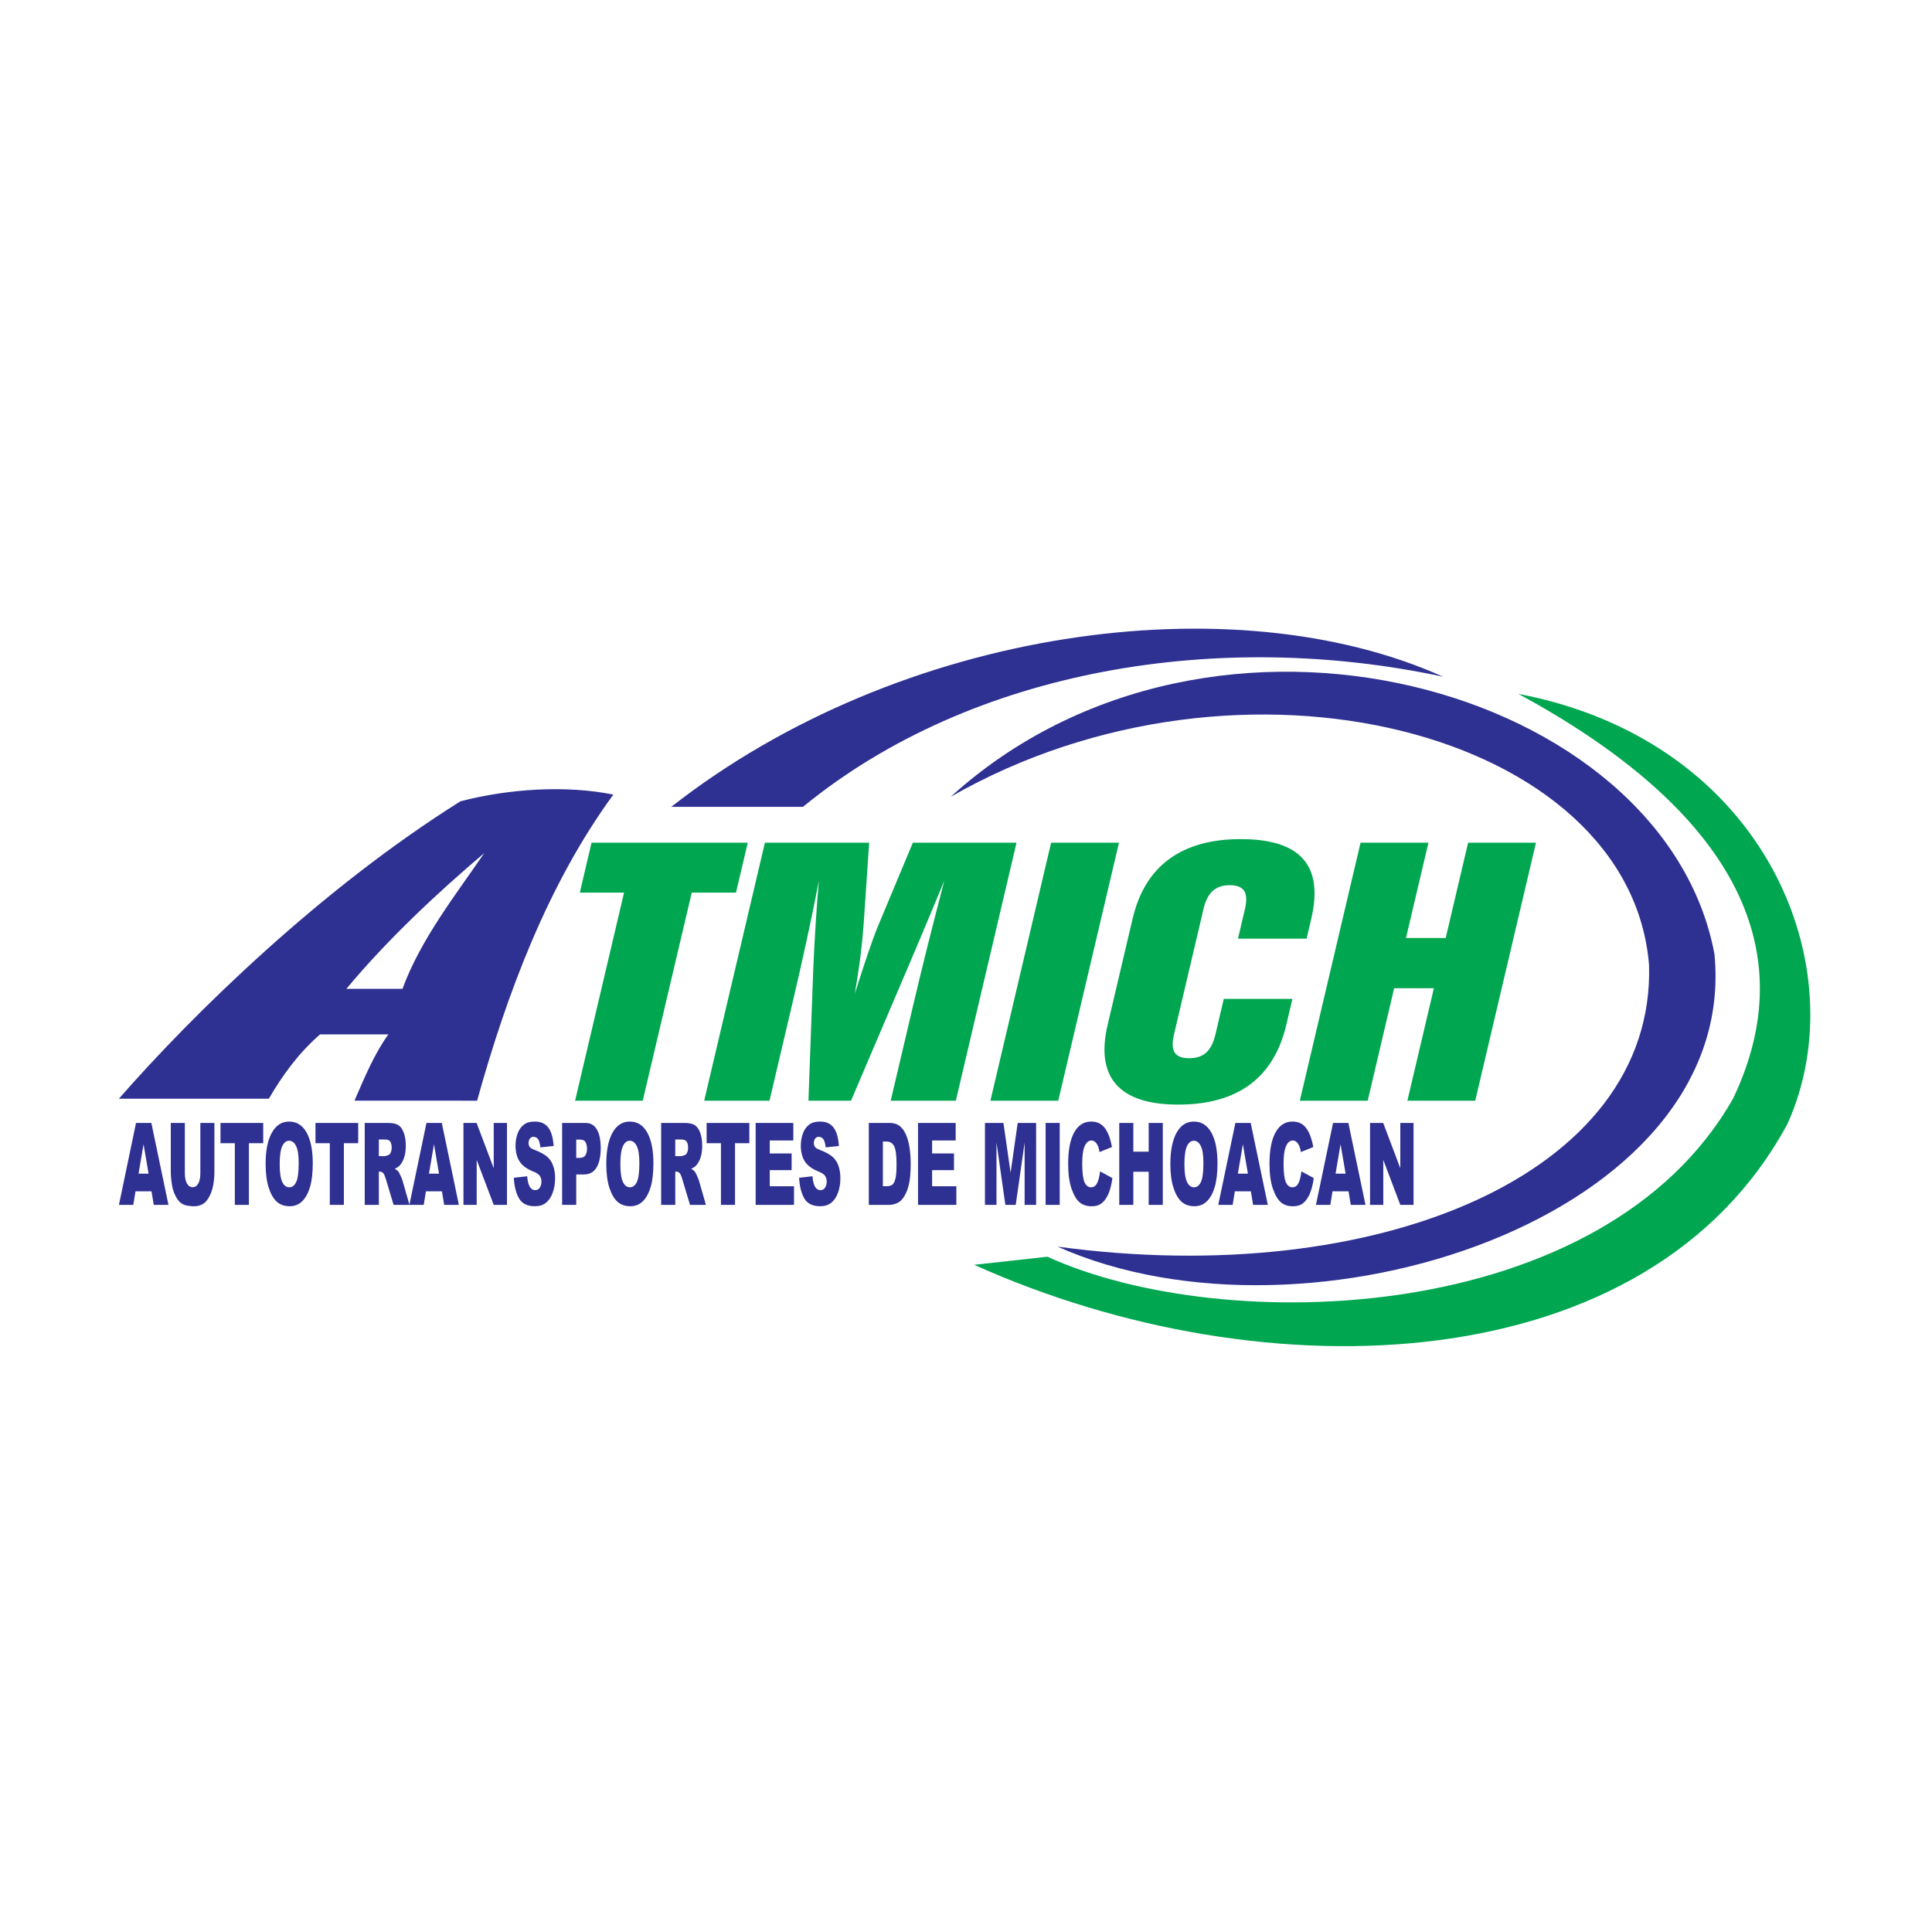
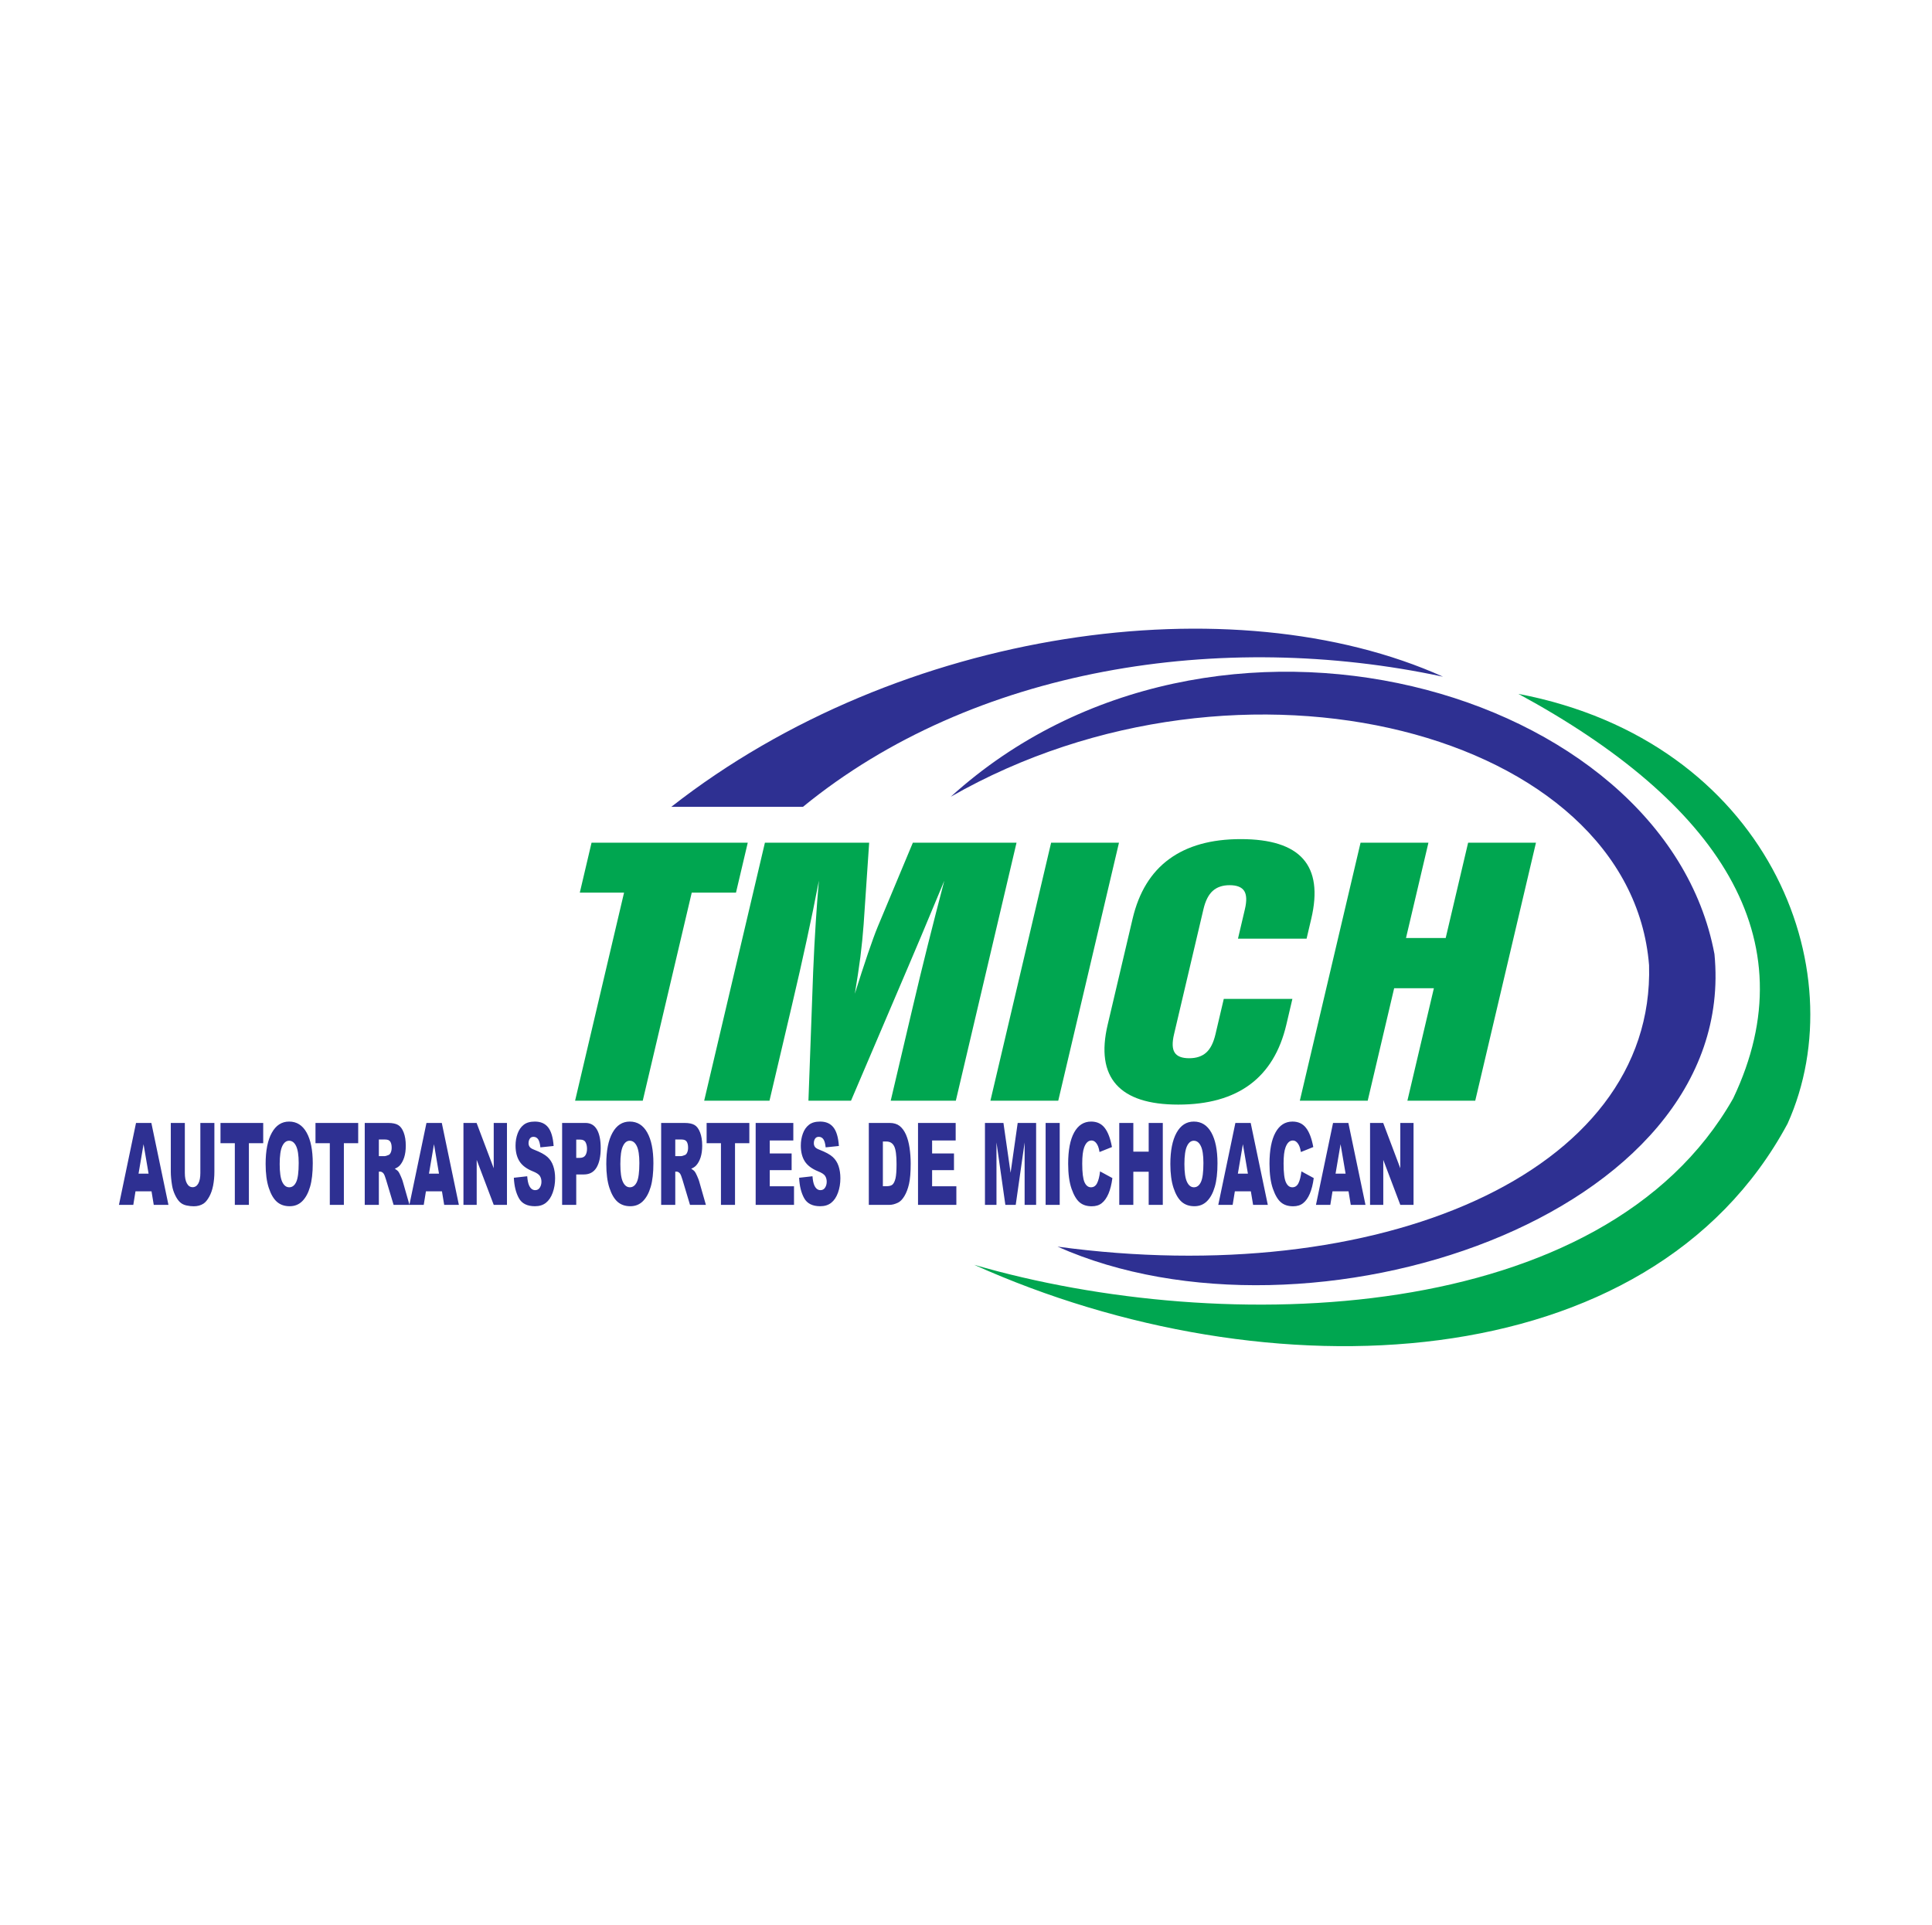
<svg xmlns="http://www.w3.org/2000/svg" width="285pt" height="284pt" viewBox="0 0 285 284" version="1.1">
  <g id="surface1">
-     <path style=" stroke:none;fill-rule:evenodd;fill:rgb(17.999%,18.799%,57.3%);fill-opacity:1;" d="M 70.379 162.371 C 74.801 146.473 80.875 130.336 90.477 117.219 C 83.609 115.812 75.031 116.34 67.926 118.207 C 47.375 131.082 28.559 149.492 17.535 162.078 C 25.055 162.078 32.141 162.078 39.656 162.078 C 41.766 158.48 44.02 155.391 47.211 152.59 C 50.805 152.59 53.703 152.59 57.297 152.59 C 55.316 155.289 53.781 158.914 52.297 162.363 C 58.469 162.367 64.211 162.371 70.379 162.371 Z M 71.434 125.848 C 67.309 131.902 62.031 138.578 59.375 145.871 C 56.246 145.871 54.223 145.871 51.094 145.871 C 57.117 138.637 64.547 131.676 71.434 125.848 " />
    <path style=" stroke:none;fill-rule:nonzero;fill:rgb(0%,65.099%,31.4%);fill-opacity:1;" d="M 84.836 162.371 L 92.059 131.676 L 85.531 131.676 L 87.262 124.316 L 110.305 124.316 L 108.57 131.676 L 102.043 131.676 L 94.816 162.371 Z M 103.879 162.371 L 112.836 124.316 L 128.215 124.316 L 127.398 136.387 C 127.289 137.898 127.129 139.492 126.922 141.16 C 126.699 142.836 126.43 144.648 126.102 146.598 C 126.801 144.363 127.449 142.391 128.027 140.68 C 128.617 138.961 129.09 137.645 129.473 136.727 L 134.66 124.316 L 149.953 124.316 L 141 162.371 L 131.395 162.371 L 134.672 148.449 C 135.355 145.543 136.078 142.539 136.855 139.445 C 137.629 136.355 138.449 133.18 139.297 129.934 C 137.93 133.227 136.773 135.992 135.836 138.219 C 134.898 140.441 134.293 141.875 134.016 142.508 L 125.539 162.371 L 119.258 162.371 L 119.953 143.363 C 120.066 140.664 120.195 138.234 120.336 136.078 C 120.473 133.934 120.625 131.871 120.801 129.91 C 120.25 132.801 119.645 135.73 118.996 138.707 C 118.355 141.68 117.629 144.879 116.82 148.309 L 113.512 162.371 Z M 146.102 162.371 L 155.055 124.316 L 165.066 124.316 L 156.109 162.371 Z M 189.754 151.164 C 188.832 155.078 187.047 158.016 184.391 159.988 C 181.723 161.961 178.203 162.949 173.812 162.949 C 169.465 162.949 166.41 161.961 164.656 159.98 C 162.902 158 162.48 155.062 163.398 151.164 L 167.078 135.523 C 167.996 131.629 169.789 128.695 172.465 126.734 C 175.145 124.77 178.664 123.785 183.027 123.785 C 187.438 123.785 190.508 124.762 192.23 126.711 C 193.953 128.656 194.359 131.594 193.434 135.523 L 192.742 138.469 L 182.621 138.469 L 183.641 134.129 C 183.934 132.895 183.898 131.992 183.539 131.43 C 183.176 130.867 182.461 130.582 181.383 130.582 C 180.344 130.582 179.512 130.867 178.891 131.43 C 178.27 131.992 177.816 132.895 177.527 134.129 L 173.188 152.574 C 172.895 153.82 172.922 154.715 173.281 155.27 C 173.637 155.828 174.344 156.109 175.422 156.109 C 176.488 156.109 177.32 155.828 177.941 155.27 C 178.559 154.715 179.008 153.82 179.301 152.574 L 180.527 147.355 L 190.648 147.355 Z M 191.746 162.371 L 200.703 124.316 L 210.715 124.316 L 207.406 138.375 L 213.262 138.375 L 216.57 124.316 L 226.578 124.316 L 217.621 162.371 L 207.613 162.371 L 211.52 145.781 L 205.66 145.781 L 201.758 162.371 L 191.746 162.371 " />
    <path style=" stroke:none;fill-rule:nonzero;fill:rgb(17.999%,18.799%,57.3%);fill-opacity:1;" d="M 22.352 175.742 L 19.988 175.742 L 19.664 177.738 L 17.547 177.738 L 20.066 165.656 L 22.328 165.656 L 24.848 177.738 L 22.68 177.738 Z M 21.918 173.133 L 21.176 168.789 L 20.438 173.133 Z M 29.555 165.656 L 31.625 165.656 L 31.625 172.859 C 31.625 173.574 31.562 174.246 31.441 174.883 C 31.316 175.516 31.125 176.074 30.859 176.547 C 30.594 177.023 30.32 177.355 30.027 177.551 C 29.625 177.816 29.145 177.949 28.578 177.949 C 28.25 177.949 27.895 177.91 27.508 177.828 C 27.125 177.746 26.801 177.582 26.543 177.34 C 26.281 177.094 26.047 176.746 25.832 176.297 C 25.613 175.844 25.469 175.383 25.387 174.902 C 25.262 174.137 25.195 173.453 25.195 172.859 L 25.195 165.656 L 27.266 165.656 L 27.266 173.031 C 27.266 173.691 27.367 174.207 27.57 174.574 C 27.773 174.945 28.055 175.133 28.414 175.133 C 28.77 175.133 29.051 174.949 29.254 174.586 C 29.457 174.223 29.555 173.703 29.555 173.031 Z M 32.527 165.656 L 38.828 165.656 L 38.828 168.641 L 36.715 168.641 L 36.715 177.738 L 34.641 177.738 L 34.641 168.641 L 32.527 168.641 Z M 39.184 171.703 C 39.184 169.734 39.488 168.199 40.098 167.102 C 40.711 166 41.559 165.453 42.648 165.453 C 43.766 165.453 44.625 165.992 45.23 167.074 C 45.832 168.148 46.137 169.664 46.137 171.605 C 46.137 173.02 46.004 174.176 45.738 175.078 C 45.477 175.984 45.094 176.688 44.598 177.188 C 44.098 177.691 43.477 177.941 42.73 177.941 C 41.977 177.941 41.348 177.727 40.852 177.293 C 40.355 176.855 39.957 176.172 39.648 175.23 C 39.34 174.293 39.184 173.117 39.184 171.703 Z M 41.258 171.723 C 41.258 172.941 41.383 173.816 41.633 174.352 C 41.887 174.883 42.23 175.148 42.664 175.148 C 43.109 175.148 43.453 174.887 43.695 174.367 C 43.941 173.844 44.062 172.91 44.062 171.559 C 44.062 170.422 43.934 169.59 43.68 169.062 C 43.426 168.539 43.082 168.281 42.645 168.281 C 42.227 168.281 41.891 168.543 41.637 169.078 C 41.387 169.609 41.258 170.492 41.258 171.723 Z M 46.539 165.656 L 52.84 165.656 L 52.84 168.641 L 50.727 168.641 L 50.727 177.738 L 48.652 177.738 L 48.652 168.641 L 46.539 168.641 Z M 53.805 177.738 L 53.805 165.656 L 57.262 165.656 C 57.898 165.656 58.391 165.758 58.727 165.957 C 59.066 166.152 59.34 166.52 59.547 167.055 C 59.754 167.59 59.859 168.242 59.859 169.012 C 59.859 169.684 59.777 170.258 59.621 170.746 C 59.461 171.23 59.242 171.629 58.969 171.93 C 58.789 172.121 58.547 172.281 58.238 172.406 C 58.484 172.555 58.664 172.703 58.781 172.852 C 58.855 172.949 58.965 173.16 59.109 173.484 C 59.258 173.812 59.352 174.059 59.402 174.234 L 60.402 177.738 L 58.062 177.738 L 56.953 174.047 C 56.812 173.57 56.688 173.258 56.578 173.113 C 56.43 172.93 56.258 172.836 56.07 172.836 L 55.887 172.836 L 55.887 177.738 Z M 55.887 170.551 L 56.762 170.551 C 56.855 170.551 57.039 170.496 57.309 170.387 C 57.449 170.34 57.559 170.211 57.648 170.008 C 57.734 169.809 57.777 169.574 57.777 169.309 C 57.777 168.918 57.707 168.621 57.57 168.41 C 57.434 168.199 57.176 168.098 56.797 168.098 L 55.887 168.098 Z M 65.195 175.742 L 62.832 175.742 L 62.508 177.738 L 60.391 177.738 L 62.91 165.656 L 65.172 165.656 L 67.691 177.738 L 65.523 177.738 Z M 64.758 173.133 L 64.02 168.789 L 63.281 173.133 Z M 68.367 165.656 L 70.305 165.656 L 72.832 172.34 L 72.832 165.656 L 74.785 165.656 L 74.785 177.738 L 72.832 177.738 L 70.32 171.105 L 70.32 177.738 L 68.367 177.738 Z M 75.801 173.742 L 77.773 173.52 C 77.816 174.094 77.902 174.535 78.035 174.84 C 78.246 175.328 78.551 175.57 78.949 175.57 C 79.246 175.57 79.473 175.445 79.633 175.195 C 79.793 174.945 79.871 174.656 79.871 174.324 C 79.871 174.016 79.797 173.73 79.645 173.484 C 79.492 173.238 79.137 173.004 78.582 172.785 C 77.672 172.418 77.023 171.93 76.637 171.32 C 76.246 170.711 76.051 169.934 76.051 168.988 C 76.051 168.367 76.152 167.777 76.352 167.227 C 76.551 166.676 76.852 166.242 77.254 165.926 C 77.656 165.609 78.203 165.453 78.902 165.453 C 79.762 165.453 80.414 165.738 80.863 166.312 C 81.312 166.887 81.582 167.801 81.668 169.055 L 79.715 169.258 C 79.66 168.715 79.551 168.32 79.387 168.07 C 79.219 167.828 78.988 167.703 78.699 167.703 C 78.457 167.703 78.273 167.793 78.152 167.98 C 78.031 168.16 77.969 168.387 77.969 168.652 C 77.969 168.844 78.02 169.016 78.121 169.168 C 78.219 169.328 78.449 169.477 78.816 169.613 C 79.723 169.965 80.371 170.32 80.762 170.68 C 81.156 171.039 81.441 171.484 81.617 172.02 C 81.797 172.551 81.887 173.148 81.887 173.809 C 81.887 174.582 81.766 175.297 81.531 175.949 C 81.293 176.605 80.961 177.098 80.531 177.438 C 80.105 177.773 79.566 177.941 78.918 177.941 C 77.777 177.941 76.984 177.551 76.547 176.758 C 76.105 175.965 75.859 174.961 75.801 173.742 Z M 82.922 165.656 L 86.367 165.656 C 87.117 165.656 87.68 165.98 88.051 166.621 C 88.426 167.266 88.613 168.18 88.613 169.363 C 88.613 170.586 88.41 171.539 88.004 172.227 C 87.594 172.91 86.973 173.254 86.137 173.254 L 85.004 173.254 L 85.004 177.738 L 82.922 177.738 Z M 85.004 170.809 L 85.512 170.809 C 85.91 170.809 86.191 170.684 86.352 170.434 C 86.512 170.184 86.594 169.863 86.594 169.477 C 86.594 169.094 86.523 168.773 86.383 168.512 C 86.246 168.246 85.98 168.113 85.594 168.113 L 85.004 168.113 Z M 89.438 171.703 C 89.438 169.734 89.742 168.199 90.352 167.102 C 90.961 166 91.812 165.453 92.898 165.453 C 94.016 165.453 94.879 165.992 95.48 167.074 C 96.086 168.148 96.387 169.664 96.387 171.605 C 96.387 173.02 96.254 174.176 95.992 175.078 C 95.727 175.984 95.344 176.688 94.848 177.188 C 94.348 177.691 93.727 177.941 92.98 177.941 C 92.227 177.941 91.602 177.727 91.102 177.293 C 90.609 176.855 90.207 176.172 89.898 175.23 C 89.59 174.293 89.438 173.117 89.438 171.703 Z M 91.512 171.723 C 91.512 172.941 91.633 173.816 91.887 174.352 C 92.137 174.883 92.48 175.148 92.914 175.148 C 93.359 175.148 93.703 174.887 93.949 174.367 C 94.191 173.844 94.316 172.91 94.316 171.559 C 94.316 170.422 94.188 169.59 93.934 169.062 C 93.676 168.539 93.332 168.281 92.895 168.281 C 92.477 168.281 92.141 168.543 91.891 169.078 C 91.637 169.609 91.512 170.492 91.512 171.723 Z M 97.531 177.738 L 97.531 165.656 L 100.984 165.656 C 101.625 165.656 102.117 165.758 102.453 165.957 C 102.793 166.152 103.066 166.52 103.273 167.055 C 103.48 167.59 103.586 168.242 103.586 169.012 C 103.586 169.684 103.504 170.258 103.348 170.746 C 103.188 171.23 102.969 171.629 102.691 171.93 C 102.516 172.121 102.273 172.281 101.965 172.406 C 102.211 172.555 102.391 172.703 102.504 172.852 C 102.578 172.949 102.691 173.16 102.836 173.484 C 102.98 173.812 103.078 174.059 103.129 174.234 L 104.129 177.738 L 101.785 177.738 L 100.68 174.047 C 100.539 173.57 100.414 173.258 100.305 173.113 C 100.156 172.93 99.984 172.836 99.797 172.836 L 99.613 172.836 L 99.613 177.738 Z M 99.613 170.551 L 100.488 170.551 C 100.582 170.551 100.766 170.496 101.035 170.387 C 101.172 170.34 101.285 170.211 101.371 170.008 C 101.461 169.809 101.504 169.574 101.504 169.309 C 101.504 168.918 101.434 168.621 101.297 168.41 C 101.16 168.199 100.902 168.098 100.523 168.098 L 99.613 168.098 Z M 104.238 165.656 L 110.539 165.656 L 110.539 168.641 L 108.426 168.641 L 108.426 177.738 L 106.352 177.738 L 106.352 168.641 L 104.238 168.641 Z M 111.473 165.656 L 117.027 165.656 L 117.027 168.238 L 113.551 168.238 L 113.551 170.156 L 116.777 170.156 L 116.777 172.621 L 113.551 172.621 L 113.551 175 L 117.129 175 L 117.129 177.738 L 111.473 177.738 Z M 117.883 173.742 L 119.855 173.52 C 119.898 174.094 119.984 174.535 120.117 174.84 C 120.328 175.328 120.637 175.57 121.031 175.57 C 121.328 175.57 121.555 175.445 121.715 175.195 C 121.875 174.945 121.953 174.656 121.953 174.324 C 121.953 174.016 121.879 173.73 121.727 173.484 C 121.574 173.238 121.223 173.004 120.664 172.785 C 119.758 172.418 119.109 171.93 118.719 171.32 C 118.328 170.711 118.133 169.934 118.133 168.988 C 118.133 168.367 118.234 167.777 118.434 167.227 C 118.633 166.676 118.934 166.242 119.336 165.926 C 119.738 165.609 120.285 165.453 120.984 165.453 C 121.844 165.453 122.496 165.738 122.945 166.312 C 123.398 166.887 123.664 167.801 123.75 169.055 L 121.797 169.258 C 121.742 168.715 121.637 168.32 121.469 168.07 C 121.301 167.828 121.074 167.703 120.781 167.703 C 120.539 167.703 120.355 167.793 120.234 167.98 C 120.113 168.16 120.055 168.387 120.055 168.652 C 120.055 168.844 120.102 169.016 120.203 169.168 C 120.301 169.328 120.531 169.477 120.898 169.613 C 121.805 169.965 122.453 170.32 122.844 170.68 C 123.238 171.039 123.523 171.484 123.703 172.02 C 123.879 172.551 123.969 173.148 123.969 173.809 C 123.969 174.582 123.852 175.297 123.613 175.949 C 123.375 176.605 123.043 177.098 122.613 177.438 C 122.188 177.773 121.648 177.941 121 177.941 C 119.859 177.941 119.07 177.551 118.629 176.758 C 118.188 175.965 117.941 174.961 117.883 173.742 Z M 128.164 165.656 L 131.246 165.656 C 131.852 165.656 132.34 165.809 132.715 166.102 C 133.09 166.402 133.398 166.824 133.645 167.379 C 133.887 167.938 134.062 168.578 134.172 169.316 C 134.281 170.055 134.34 170.832 134.34 171.656 C 134.34 172.949 134.258 173.949 134.094 174.66 C 133.93 175.371 133.703 175.969 133.414 176.445 C 133.125 176.926 132.812 177.246 132.48 177.41 C 132.027 177.629 131.613 177.738 131.246 177.738 L 128.164 177.738 Z M 130.238 168.395 L 130.238 174.992 L 130.746 174.992 C 131.18 174.992 131.488 174.906 131.672 174.734 C 131.852 174.562 131.996 174.258 132.102 173.828 C 132.203 173.398 132.254 172.699 132.254 171.73 C 132.254 170.449 132.141 169.574 131.91 169.105 C 131.676 168.633 131.293 168.395 130.754 168.395 Z M 135.422 165.656 L 140.977 165.656 L 140.977 168.238 L 137.5 168.238 L 137.5 170.156 L 140.727 170.156 L 140.727 172.621 L 137.5 172.621 L 137.5 175 L 141.078 175 L 141.078 177.738 L 135.422 177.738 Z M 145.297 165.656 L 148.023 165.656 L 149.078 173.008 L 150.125 165.656 L 152.844 165.656 L 152.844 177.738 L 151.148 177.738 L 151.148 168.527 L 149.836 177.738 L 148.305 177.738 L 146.996 168.527 L 146.996 177.738 L 145.297 177.738 Z M 154.246 165.656 L 156.324 165.656 L 156.324 177.738 L 154.246 177.738 Z M 162.277 172.801 L 164.094 173.789 C 163.973 174.711 163.781 175.473 163.52 176.09 C 163.254 176.703 162.93 177.172 162.539 177.48 C 162.152 177.797 161.656 177.949 161.055 177.949 C 160.328 177.949 159.73 177.762 159.27 177.379 C 158.809 176.996 158.406 176.324 158.07 175.363 C 157.738 174.402 157.57 173.172 157.57 171.676 C 157.57 169.676 157.863 168.137 158.453 167.062 C 159.047 165.988 159.879 165.453 160.961 165.453 C 161.805 165.453 162.469 165.758 162.953 166.375 C 163.438 166.992 163.797 167.938 164.031 169.211 L 162.199 169.945 C 162.137 169.574 162.066 169.305 161.996 169.137 C 161.883 168.852 161.742 168.633 161.574 168.477 C 161.406 168.32 161.219 168.246 161.012 168.246 C 160.539 168.246 160.18 168.586 159.93 169.266 C 159.742 169.773 159.645 170.566 159.645 171.648 C 159.645 172.988 159.762 173.906 159.984 174.406 C 160.211 174.902 160.527 175.148 160.938 175.148 C 161.332 175.148 161.633 174.949 161.836 174.547 C 162.039 174.148 162.188 173.566 162.277 172.801 Z M 165.109 165.656 L 167.184 165.656 L 167.184 169.887 L 169.449 169.887 L 169.449 165.656 L 171.531 165.656 L 171.531 177.738 L 169.449 177.738 L 169.449 172.852 L 167.184 172.852 L 167.184 177.738 L 165.109 177.738 Z M 172.645 171.703 C 172.645 169.734 172.953 168.199 173.559 167.102 C 174.172 166 175.02 165.453 176.109 165.453 C 177.227 165.453 178.086 165.992 178.691 167.074 C 179.293 168.148 179.598 169.664 179.598 171.605 C 179.598 173.02 179.465 174.176 179.199 175.078 C 178.938 175.984 178.555 176.688 178.059 177.188 C 177.559 177.691 176.938 177.941 176.191 177.941 C 175.438 177.941 174.809 177.727 174.312 177.293 C 173.816 176.855 173.418 176.172 173.109 175.23 C 172.801 174.293 172.645 173.117 172.645 171.703 Z M 174.719 171.723 C 174.719 172.941 174.844 173.816 175.098 174.352 C 175.348 174.883 175.691 175.148 176.121 175.148 C 176.57 175.148 176.914 174.887 177.156 174.367 C 177.402 173.844 177.523 172.91 177.523 171.559 C 177.523 170.422 177.398 169.59 177.141 169.062 C 176.887 168.539 176.543 168.281 176.105 168.281 C 175.688 168.281 175.352 168.543 175.098 169.078 C 174.848 169.609 174.719 170.492 174.719 171.723 Z M 184.52 175.742 L 182.16 175.742 L 181.836 177.738 L 179.715 177.738 L 182.238 165.656 L 184.496 165.656 L 187.02 177.738 L 184.852 177.738 Z M 184.086 173.133 L 183.344 168.789 L 182.605 173.133 Z M 191.98 172.801 L 193.797 173.789 C 193.676 174.711 193.48 175.473 193.219 176.09 C 192.957 176.703 192.633 177.172 192.242 177.48 C 191.855 177.797 191.359 177.949 190.758 177.949 C 190.027 177.949 189.434 177.762 188.973 177.379 C 188.508 176.996 188.109 176.324 187.773 175.363 C 187.438 174.402 187.27 173.172 187.27 171.676 C 187.27 169.676 187.566 168.137 188.156 167.062 C 188.746 165.988 189.582 165.453 190.66 165.453 C 191.508 165.453 192.172 165.758 192.652 166.375 C 193.137 166.992 193.496 167.938 193.73 169.211 L 191.902 169.945 C 191.84 169.574 191.77 169.305 191.699 169.137 C 191.586 168.852 191.441 168.633 191.273 168.477 C 191.105 168.32 190.922 168.246 190.711 168.246 C 190.242 168.246 189.883 168.586 189.633 169.266 C 189.441 169.773 189.348 170.566 189.348 171.648 C 189.348 172.988 189.461 173.906 189.688 174.406 C 189.914 174.902 190.23 175.148 190.637 175.148 C 191.035 175.148 191.336 174.949 191.539 174.547 C 191.742 174.148 191.887 173.566 191.98 172.801 Z M 198.93 175.742 L 196.566 175.742 L 196.242 177.738 L 194.125 177.738 L 196.645 165.656 L 198.906 165.656 L 201.43 177.738 L 199.258 177.738 Z M 198.496 173.133 L 197.754 168.789 L 197.016 173.133 Z M 202.105 165.656 L 204.043 165.656 L 206.566 172.34 L 206.566 165.656 L 208.52 165.656 L 208.52 177.738 L 206.566 177.738 L 204.055 171.105 L 204.055 177.738 L 202.105 177.738 L 202.105 165.656 " />
    <path style=" stroke:none;fill-rule:evenodd;fill:rgb(17.999%,18.799%,57.3%);fill-opacity:1;" d="M 99.027 119.023 C 105.5 119.023 111.977 119.023 118.449 119.023 C 143.547 98.484 180.16 92.809 212.875 99.828 C 181.992 85.926 132.82 92.551 99.027 119.023 " />
    <path style=" stroke:none;fill-rule:evenodd;fill:rgb(17.999%,18.799%,57.3%);fill-opacity:1;" d="M 140.25 117.535 C 178.898 82.488 245.562 101.387 252.91 140.75 C 256.66 179.617 192.934 200.371 156.004 183.902 C 203.035 190.289 244.141 173.301 243.262 142.391 C 240.531 107.988 183.203 92.953 140.25 117.535 " />
-     <path style=" stroke:none;fill-rule:evenodd;fill:rgb(0%,65.099%,31.4%);fill-opacity:1;" d="M 223.988 102.359 C 260.68 109.371 273.945 142.965 263.699 165.75 C 243.305 203.727 186.918 206.023 143.703 186.582 C 147.305 186.184 150.91 185.789 154.516 185.391 C 180.586 197.297 236.605 195.664 255.672 162.031 C 266.93 138.375 253.336 118.277 223.988 102.359 " />
+     <path style=" stroke:none;fill-rule:evenodd;fill:rgb(0%,65.099%,31.4%);fill-opacity:1;" d="M 223.988 102.359 C 260.68 109.371 273.945 142.965 263.699 165.75 C 243.305 203.727 186.918 206.023 143.703 186.582 C 180.586 197.297 236.605 195.664 255.672 162.031 C 266.93 138.375 253.336 118.277 223.988 102.359 " />
  </g>
</svg>